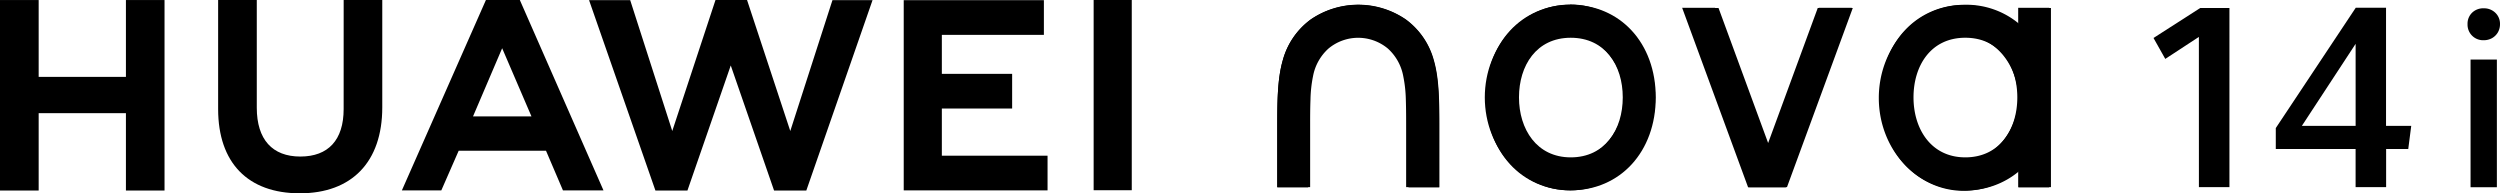
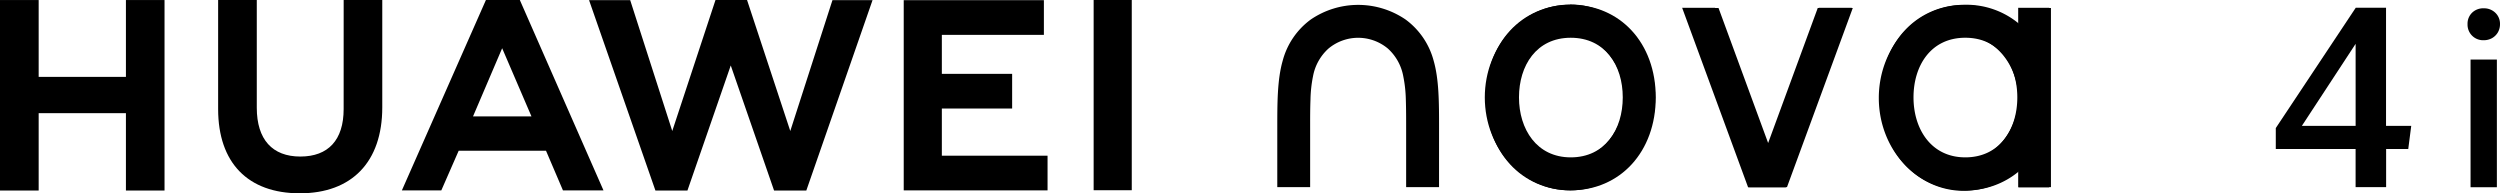
<svg xmlns="http://www.w3.org/2000/svg" id="_1-2" data-name="1-2" width="531" height="41.058" viewBox="0 0 531 41.058">
  <g id="图层_1" data-name="图层 1">
    <path id="路径_53065" data-name="路径 53065" d="M456.168,40.816c10.517,0,18.058-8.212,18.058-19.744S466.685,1.4,456.168,1.4c-10.394,0-18.008,8.147-18.008,19.672s7.607,19.744,18.008,19.744m0-7c7.29,0,11.05-5.907,11.05-12.742s-3.76-12.663-11.05-12.663-10.992,5.9-10.992,12.663,3.767,12.742,10.992,12.742" transform="translate(-122.544 -0.392)" fill-rule="evenodd" />
    <path id="路径_53066" data-name="路径 53066" d="M590.7,2.084h-6.785V5.433A17.446,17.446,0,0,0,572.5,1.4C562.1,1.4,554.49,9.546,554.49,21.071s7.6,19.744,18.008,19.744a17.381,17.381,0,0,0,11.417-4.048v3.371H590.7Zm-18.2,31.73c7.3,0,11.057-5.907,11.057-12.742S579.788,8.408,572.5,8.408s-10.992,5.9-10.992,12.663,3.767,12.742,10.992,12.742" transform="translate(-155.079 -0.391)" fill-rule="evenodd" />
    <path id="路径_53067" data-name="路径 53067" d="M524.927,2.35h7.441L518.394,40.4h-8.01L496.41,2.35h7.441l10.538,28.683Z" transform="translate(-138.836 -0.657)" fill-rule="evenodd" />
    <path id="路径_53068" data-name="路径 53068" d="M410.989,40.15H404V27.617c0-2.024,0-4.048-.065-6.065a27.989,27.989,0,0,0-.547-4.963A10.445,10.445,0,0,0,400.1,10.7a9.847,9.847,0,0,0-12.577,0,10.459,10.459,0,0,0-3.3,5.892,27.33,27.33,0,0,0-.54,4.963c-.079,2.017-.072,4.041-.072,6.065V40.15h-6.98V27.617c0-5.388,0-10.315,1.153-14.334a15.89,15.89,0,0,1,5.943-8.723,17.864,17.864,0,0,1,20.169,0,15.926,15.926,0,0,1,5.943,8.723c1.153,4.019,1.153,8.946,1.153,14.334Z" transform="translate(-105.336 -0.403)" fill-rule="evenodd" />
-     <path id="路径_53069" data-name="路径 53069" d="M644.638,8.494,637.5,13.169,635,8.725l9.933-6.375h6.195V40.4h-6.483Z" transform="translate(-177.596 -0.657)" />
    <path id="路径_53070" data-name="路径 53070" d="M671.06,32.281V27.837L688.045,2.28h6.432V27.369h5.352l-.634,4.913h-4.7v8.1h-6.483v-8.1Zm16.956-22.33L676.6,27.369h11.417Z" transform="translate(-187.682 -0.638)" />
    <rect id="矩形_35172" data-name="矩形 35172" width="5.59" height="27.12" transform="translate(524.746 12.649)" />
    <path id="路径_53071" data-name="路径 53071" d="M731.035,9.227A3.306,3.306,0,0,1,727.6,5.813a3.242,3.242,0,0,1,.965-2.428,3.393,3.393,0,0,1,2.471-.936,3.429,3.429,0,0,1,2.471.951,3.22,3.22,0,0,1,.987,2.413,3.45,3.45,0,0,1-.454,1.75,3.335,3.335,0,0,1-1.246,1.225,3.6,3.6,0,0,1-1.758.439" transform="translate(-203.494 -0.684)" />
    <path id="路径_53072" data-name="路径 53072" d="M26.746,16.332H8.212V.01H0V40.47H8.212V24.04H26.746V40.47h8.2V.01h-8.2Z" transform="translate(0 -0.003)" />
    <path id="路径_53073" data-name="路径 53073" d="M90.979,23.166c0,6.577-3.27,10.084-9.2,10.084s-9.249-3.6-9.249-10.373V0H64.32V23.166c0,11.41,6.324,17.893,17.353,17.893S99.184,34.41,99.184,22.813V0h-8.2Z" transform="translate(-17.989)" />
    <path id="路径_53074" data-name="路径 53074" d="M216.434,27.826,207.25,0h-6.7l-9.184,27.826L182.427.022H173.69l14.1,40.446h6.8l9.2-26.565,9.2,26.565h6.85L233.909.022h-8.514Z" transform="translate(-48.578)" />
    <path id="路径_53075" data-name="路径 53075" d="M274.576,23.064h14.932V15.7H274.576V7.419h21.674V.05H266.48v40.4h30.549V33.084H274.576Z" transform="translate(-74.529 -0.014)" />
    <rect id="矩形_35173" data-name="矩形 35173" width="8.096" height="40.403" transform="translate(232.289)" />
    <path id="路径_53076" data-name="路径 53076" d="M149.114,32.018l3.6,8.421h8.608L143.553,0h-7.2L118.5,40.439h8.377l3.688-8.421ZM139.8,10.243l6.224,14.478H133.612Z" transform="translate(-33.142)" />
    <path id="路径_53077" data-name="路径 53077" d="M572.08,8.054c-6.944,0-11.525,6.649-11.525,13.167s4.567,13.167,11.525,13.167,11.525-6.649,11.525-13.167S579.038,8.054,572.08,8.054m0-6.584a17.107,17.107,0,0,1,11.525,4.516V2.061h6.584V40.194h-6.584V36.427a17.143,17.143,0,0,1-11.525,4.516c-9.991.029-18.08-8.838-18.08-19.722S562.089,1.47,572.08,1.47Z" transform="translate(-154.942 -0.411)" />
-     <path id="路径_53078" data-name="路径 53078" d="M411.061,40.169H404.5V27.614c0-2.031,0-4.07-.065-6.094a28.214,28.214,0,0,0-.555-5.042,10.92,10.92,0,0,0-3.443-6.144,10.3,10.3,0,0,0-13.182,0,10.919,10.919,0,0,0-3.443,6.144,28.2,28.2,0,0,0-.555,5.042c-.079,2.031-.065,4.07-.065,6.1V40.169H376.63V27.614c0-5.4,0-10.337,1.152-14.37a15.912,15.912,0,0,1,5.957-8.73,17.864,17.864,0,0,1,20.212,0,15.912,15.912,0,0,1,5.957,8.73c1.152,4.034,1.152,8.968,1.152,14.37Z" transform="translate(-105.336 -0.386)" />
    <path id="路径_53079" data-name="路径 53079" d="M525.053,2.29h6.994l-14.01,38.134H510.02L496.01,2.29H503l11.021,30.016Z" transform="translate(-138.724 -0.64)" />
    <path id="路径_53080" data-name="路径 53080" d="M455.914,7.923c-6.944,0-11.525,6.641-11.525,13.16s4.581,13.139,11.525,13.139S467.44,27.58,467.44,21.054s-4.567-13.16-11.525-13.16m0-6.584c10,0,18.1,8.838,18.1,19.744s-8.1,19.751-18.1,19.751S437.82,31.967,437.82,21.054s8.1-19.715,18.094-19.715Z" transform="translate(-122.449 -0.366)" />
  </g>
</svg>